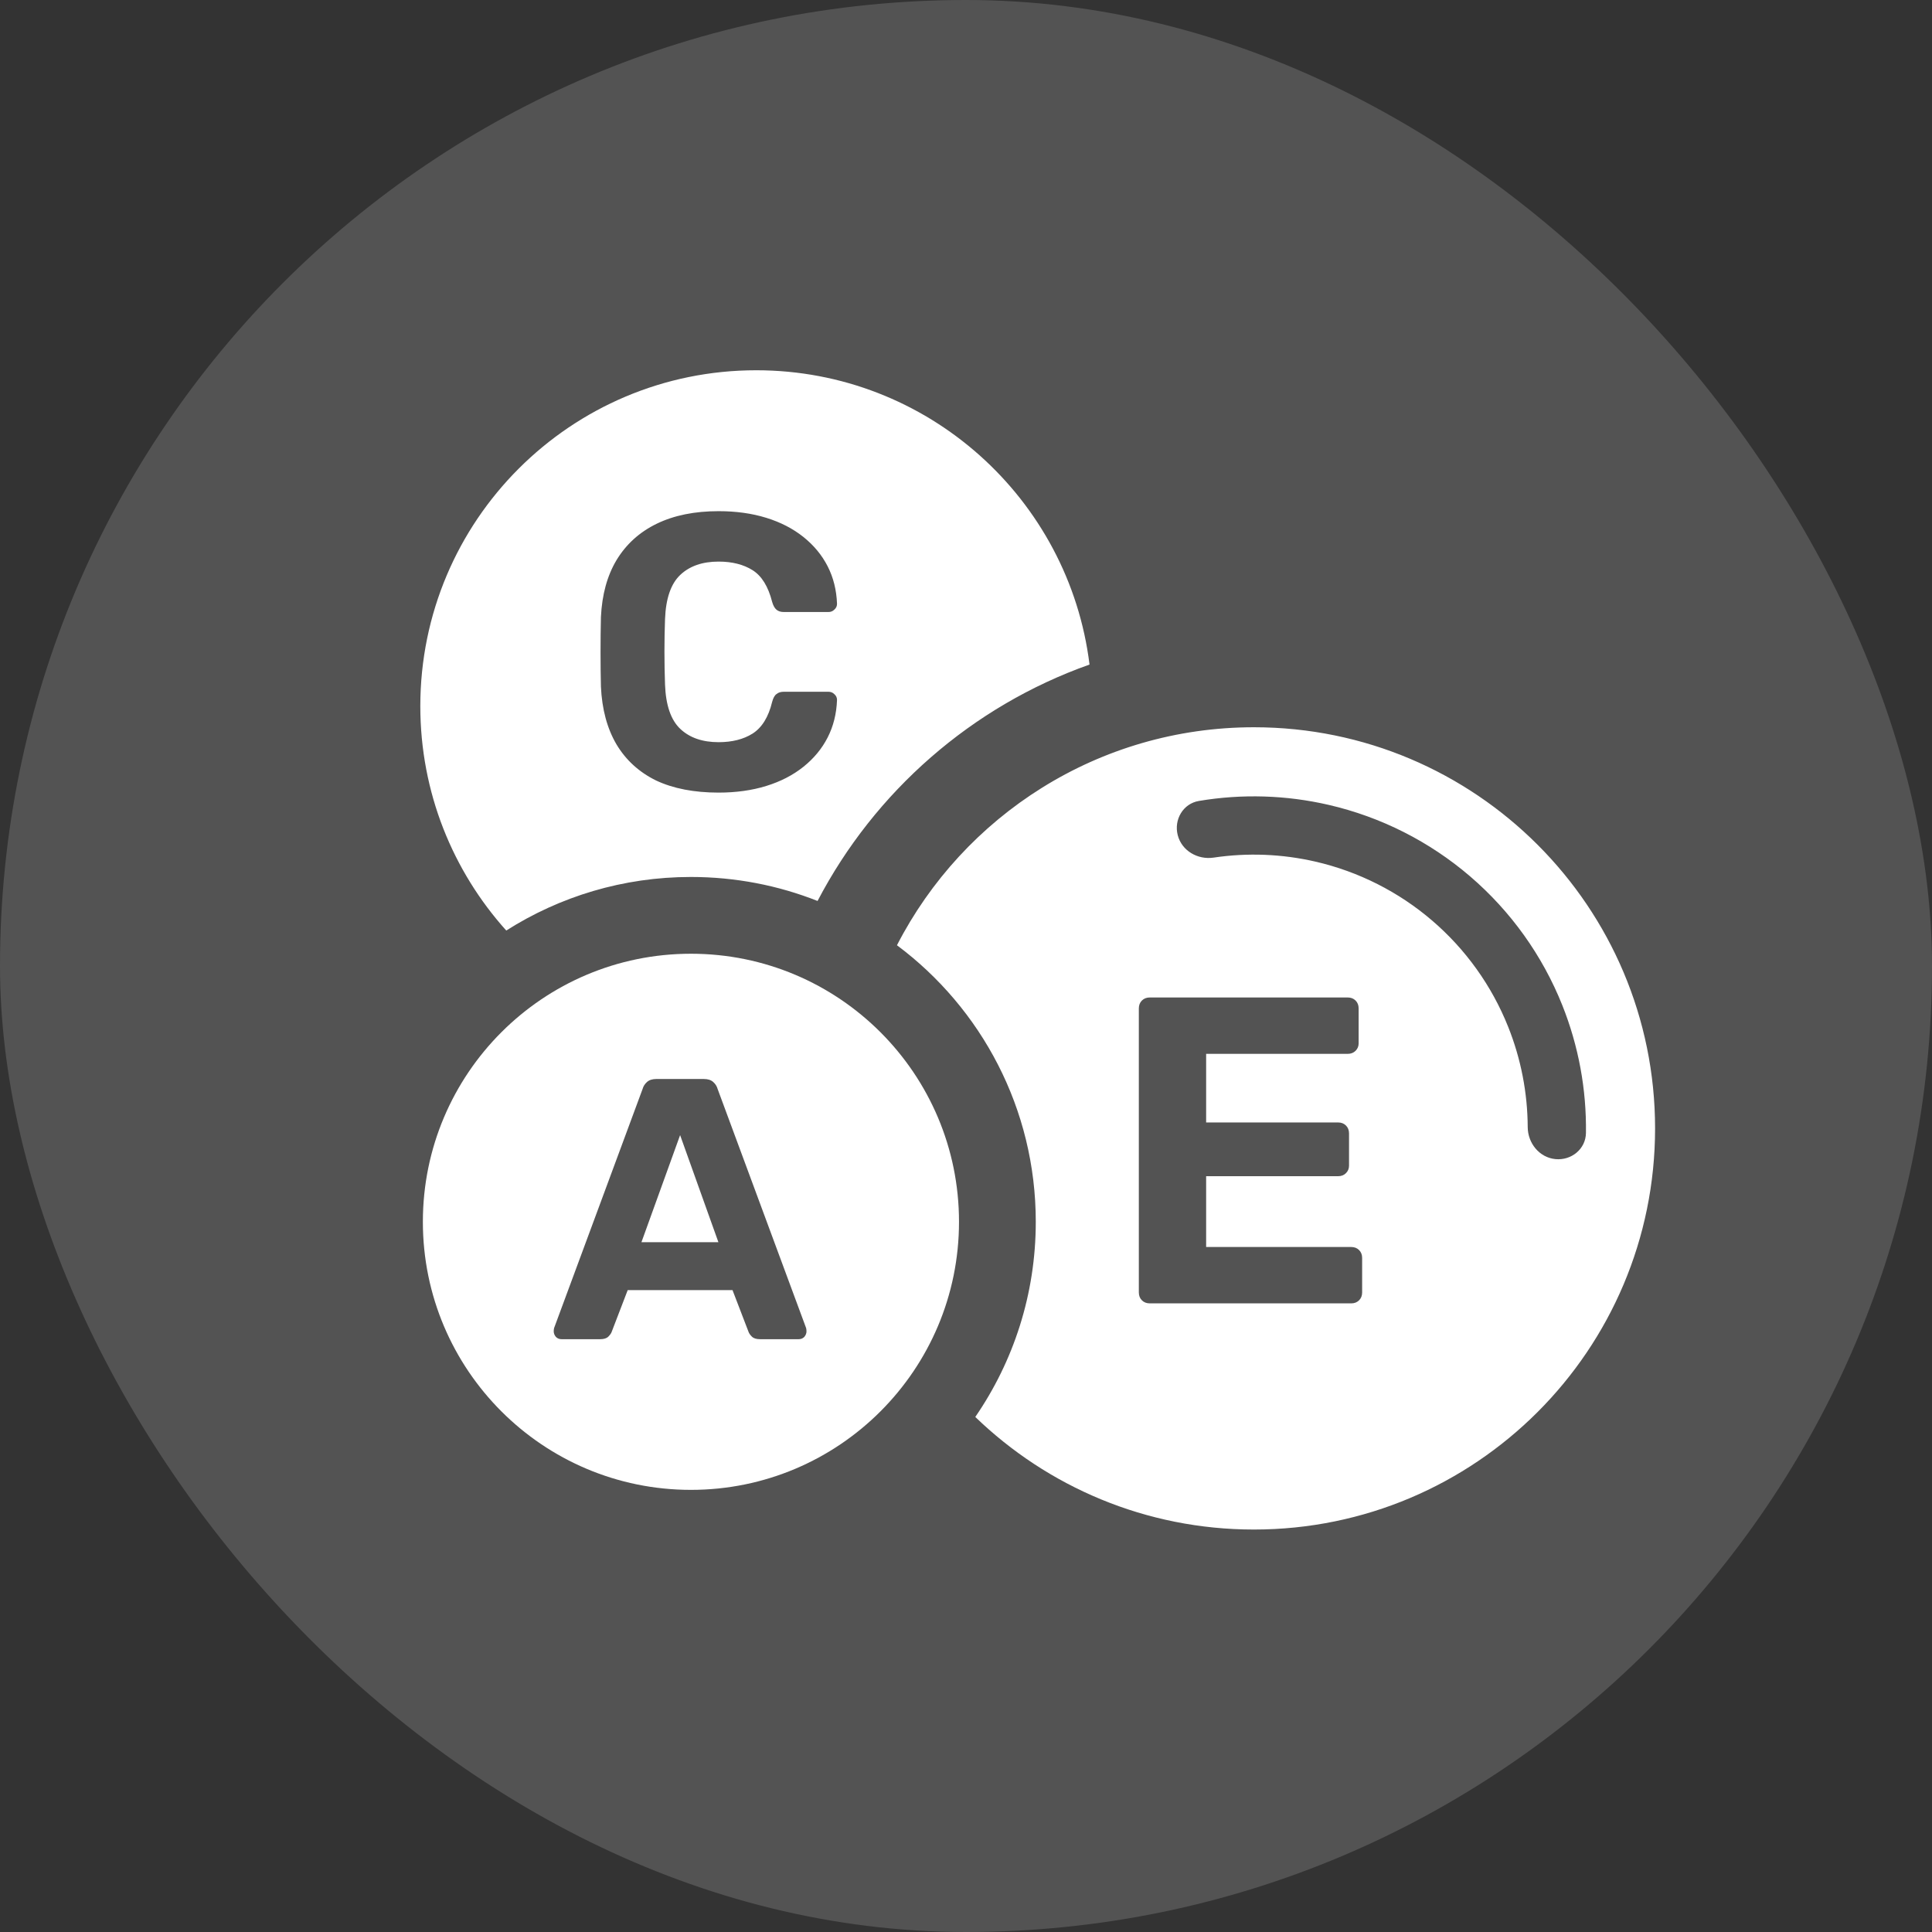
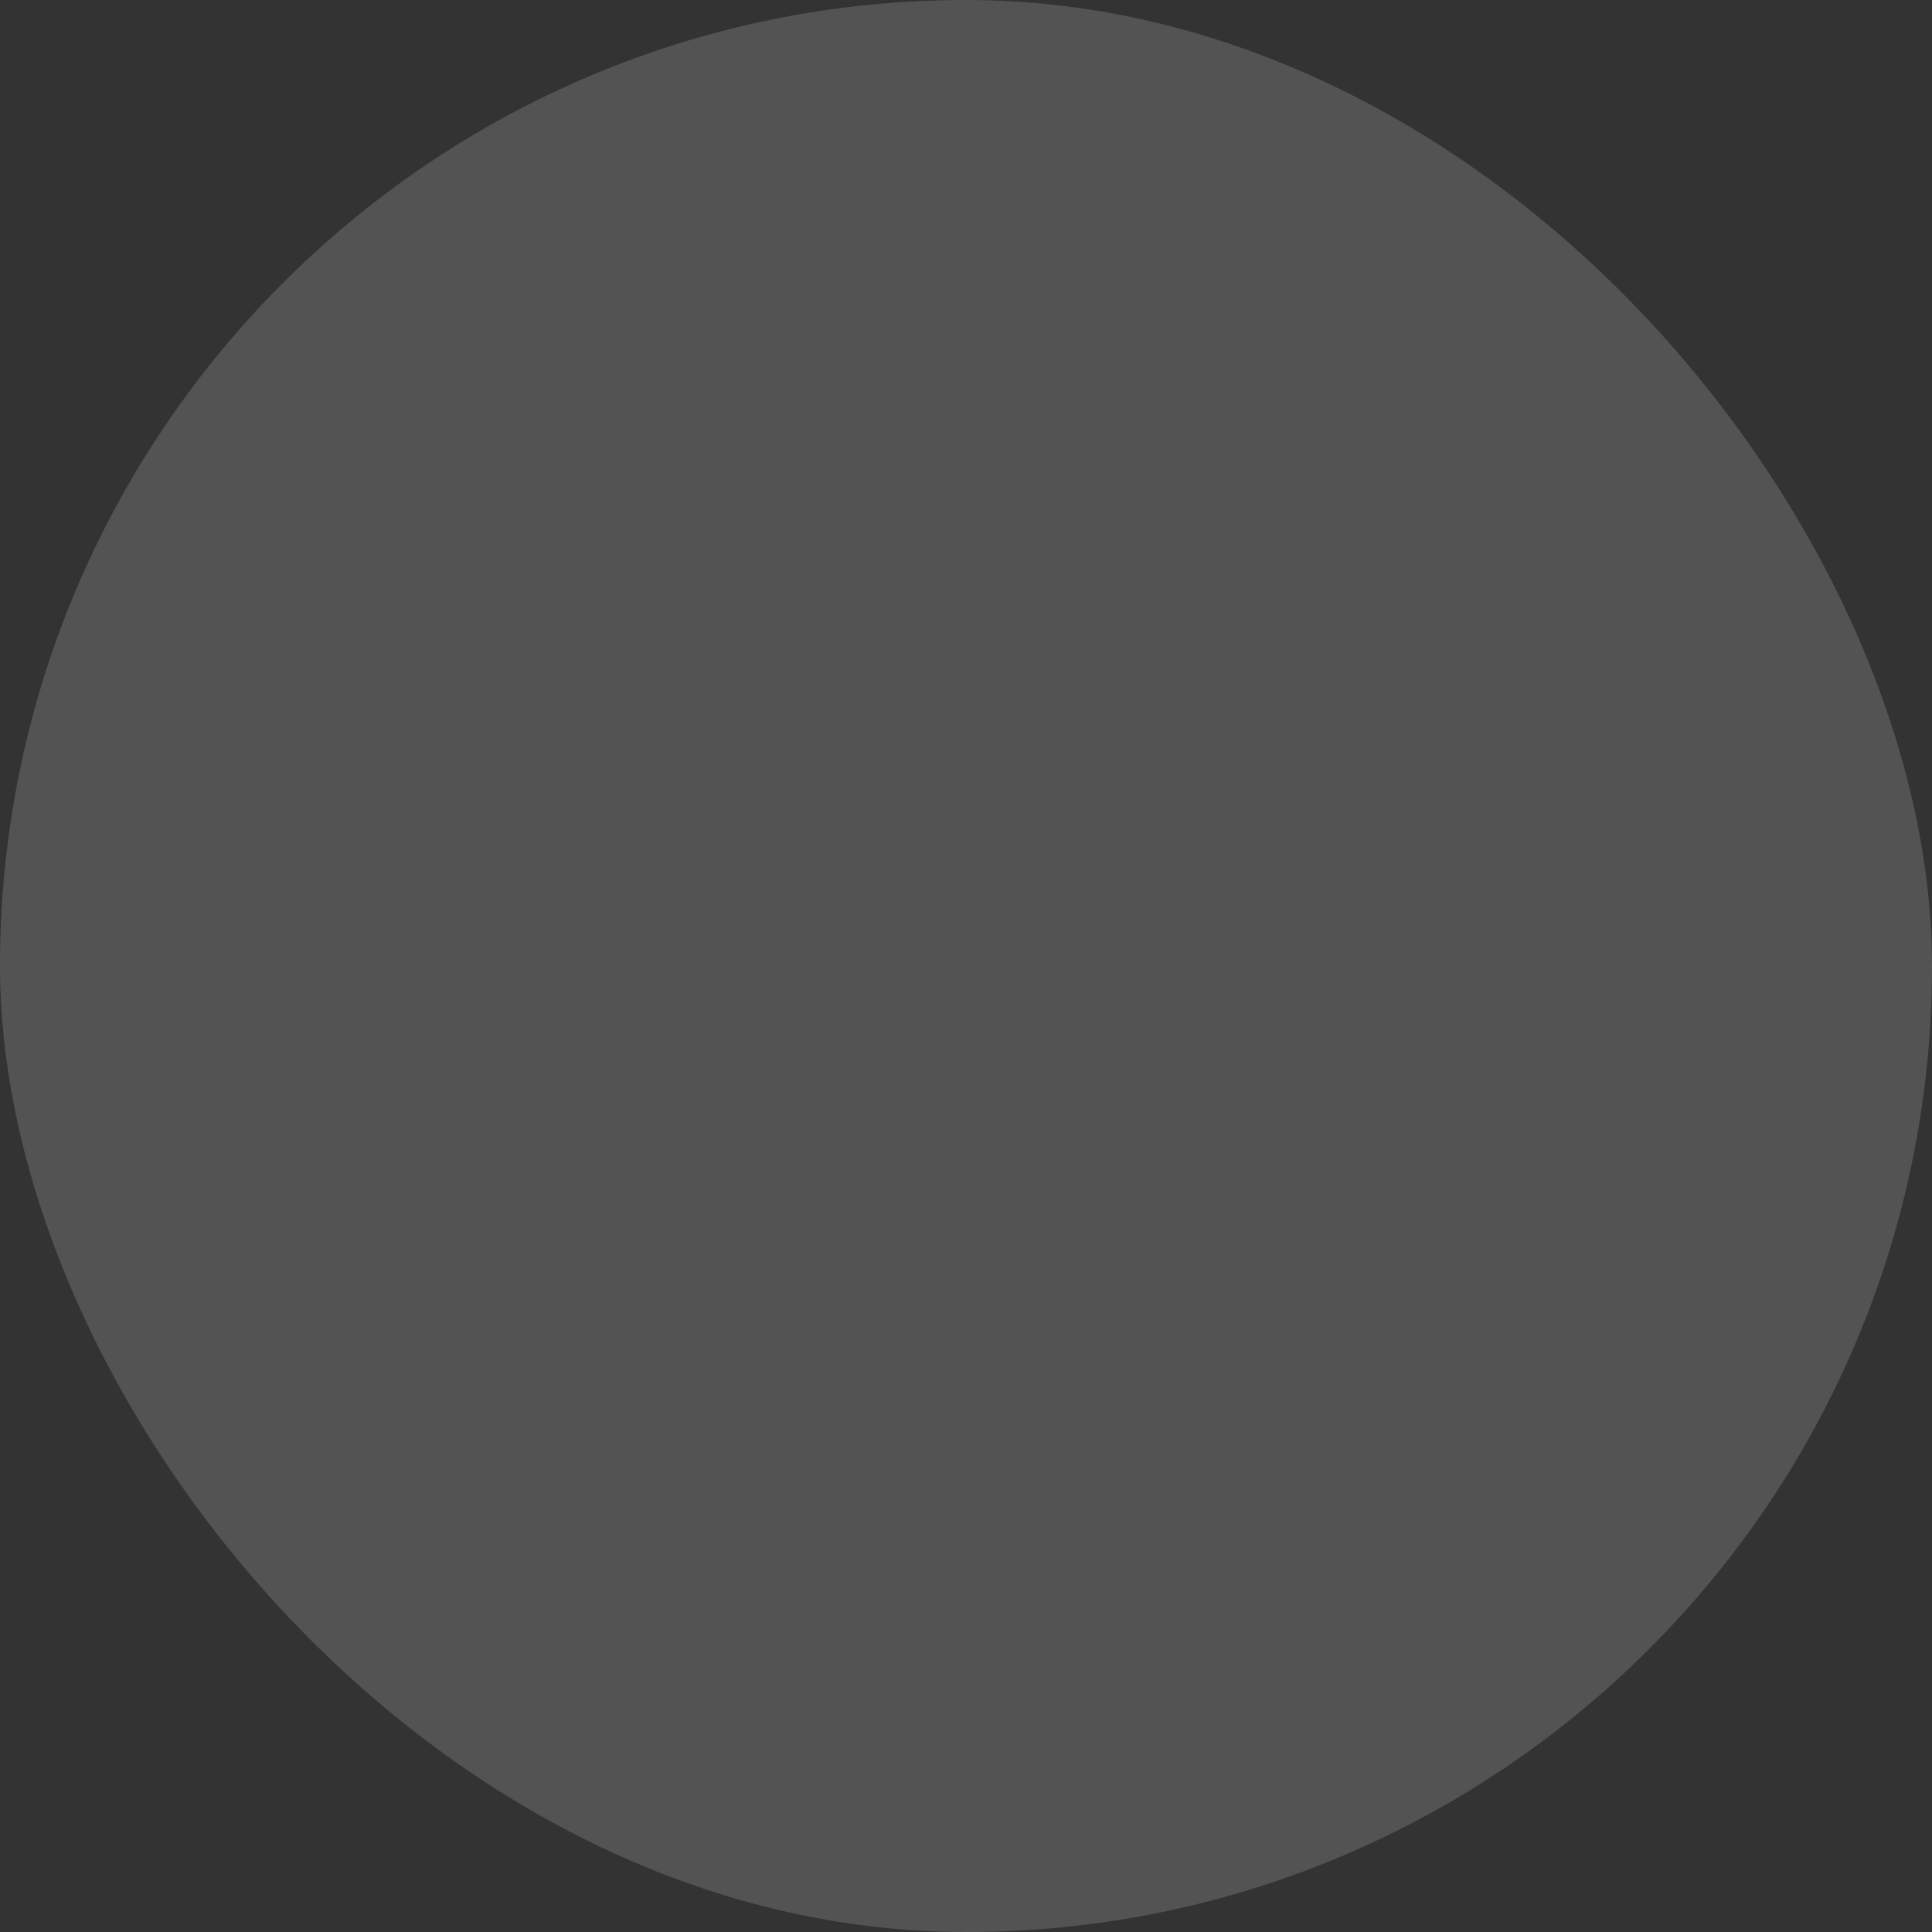
<svg xmlns="http://www.w3.org/2000/svg" width="300" height="300" viewBox="0 0 300 300" fill="none">
  <rect x="0" y="0" width="300" height="300" fill="#333333" stroke="none" />
  <rect width="300" height="300" rx="150" fill="white" fill-opacity="0.16" />
-   <path fill-rule="evenodd" clip-rule="evenodd" d="M194.711 237.506C177.902 237.506 162.647 230.847 151.442 220.024C157.367 211.407 160.835 200.969 160.835 189.721C160.835 172.141 152.363 156.54 139.279 146.777C149.612 126.678 170.556 112.928 194.711 112.928C229.112 112.928 257 140.816 257 175.217C257 209.618 229.112 237.506 194.711 237.506ZM169.181 103.191C150.904 109.67 135.826 122.908 126.951 139.9C120.864 137.496 114.231 136.175 107.289 136.175C96.739 136.175 86.902 139.226 78.612 144.493C70.314 135.257 65.266 123.043 65.266 109.65C65.266 80.845 88.617 57.494 117.422 57.494C144.039 57.494 166 77.434 169.181 103.191ZM182.881 129.694C182.252 127.275 183.702 124.785 186.166 124.37C192.849 123.247 199.703 123.45 206.335 124.985C214.438 126.86 221.968 130.668 228.282 136.084C234.595 141.499 239.504 148.362 242.59 156.086C245.116 162.407 246.359 169.151 246.266 175.927C246.232 178.425 243.99 180.237 241.505 179.984C239.019 179.73 237.235 177.507 237.222 175.008C237.196 169.689 236.172 164.408 234.188 159.444C231.644 153.075 227.596 147.416 222.39 142.951C217.185 138.486 210.977 135.346 204.295 133.8C199.086 132.595 193.711 132.386 188.45 133.169C185.978 133.537 183.509 132.112 182.881 129.694ZM177.313 201.912C177.63 202.228 178.037 202.387 178.535 202.387H209.816C210.313 202.387 210.72 202.228 211.037 201.912C211.354 201.595 211.512 201.188 211.512 200.69V195.33C211.512 194.832 211.354 194.425 211.037 194.108C210.72 193.792 210.313 193.633 209.816 193.633H187.288V182.641H207.78C208.278 182.641 208.685 182.483 209.001 182.166C209.318 181.849 209.476 181.465 209.476 181.012V175.991C209.476 175.493 209.318 175.086 209.001 174.77C208.685 174.453 208.278 174.295 207.78 174.295H187.288V163.642H209.273C209.77 163.642 210.178 163.483 210.494 163.167C210.811 162.85 210.969 162.465 210.969 162.013V156.585C210.969 156.087 210.811 155.68 210.494 155.363C210.178 155.047 209.77 154.888 209.273 154.888H178.535C178.037 154.888 177.63 155.047 177.313 155.363C176.997 155.68 176.838 156.087 176.838 156.585V200.69C176.838 201.188 176.997 201.595 177.313 201.912ZM101.87 121.193C104.541 122.448 107.778 123.075 111.582 123.075C114.293 123.075 116.761 122.731 118.987 122.043C121.212 121.355 123.134 120.364 124.753 119.069C126.371 117.774 127.626 116.257 128.516 114.517C129.406 112.777 129.892 110.835 129.972 108.69C129.972 108.326 129.831 108.022 129.548 107.78C129.305 107.537 129.001 107.416 128.637 107.416H121.718C121.232 107.416 120.848 107.537 120.565 107.78C120.281 107.982 120.059 108.387 119.897 108.994C119.331 111.34 118.319 112.979 116.862 113.91C115.446 114.8 113.686 115.245 111.582 115.245C109.073 115.245 107.09 114.557 105.634 113.182C104.177 111.806 103.388 109.52 103.266 106.323C103.145 102.843 103.145 99.444 103.266 96.126C103.388 92.93 104.177 90.643 105.634 89.267C107.09 87.892 109.073 87.204 111.582 87.204C113.686 87.204 115.446 87.649 116.862 88.539C118.278 89.429 119.29 91.068 119.897 93.456C120.059 94.022 120.281 94.427 120.565 94.669C120.848 94.912 121.232 95.034 121.718 95.034H128.637C129.001 95.034 129.305 94.912 129.548 94.669C129.831 94.427 129.972 94.123 129.972 93.759C129.892 91.614 129.406 89.672 128.516 87.932C127.626 86.192 126.371 84.675 124.753 83.38C123.134 82.085 121.212 81.094 118.987 80.406C116.761 79.718 114.293 79.374 111.582 79.374C107.859 79.374 104.662 80.022 101.992 81.316C99.321 82.611 97.237 84.493 95.74 86.961C94.284 89.389 93.474 92.343 93.312 95.823C93.272 97.563 93.252 99.383 93.252 101.285C93.252 103.187 93.272 104.967 93.312 106.626C93.474 110.147 94.284 113.141 95.74 115.609C97.197 118.037 99.24 119.899 101.87 121.193Z" fill="white" />
-   <path fill-rule="evenodd" clip-rule="evenodd" d="M107.288 231.346C130.277 231.346 148.914 212.71 148.914 189.721C148.914 166.732 130.277 148.096 107.288 148.096C84.299 148.096 65.663 166.732 65.663 189.721C65.663 212.71 84.299 231.346 107.288 231.346ZM86.329 207.603C86.56 207.834 86.848 207.949 87.195 207.949H93.197C93.774 207.949 94.198 207.814 94.467 207.545C94.736 207.276 94.909 207.025 94.987 206.795L97.468 200.33H113.745L116.227 206.795C116.304 207.025 116.477 207.276 116.746 207.545C117.016 207.814 117.439 207.949 118.016 207.949H124.019C124.365 207.949 124.654 207.834 124.885 207.603C125.116 207.333 125.231 207.045 125.231 206.737C125.231 206.545 125.212 206.371 125.173 206.217L111.436 169.104C111.321 168.681 111.09 168.315 110.744 168.008C110.397 167.7 109.916 167.546 109.301 167.546H101.913C101.297 167.546 100.816 167.7 100.47 168.008C100.123 168.315 99.893 168.681 99.777 169.104L86.04 206.217C86.002 206.371 85.982 206.545 85.982 206.737C85.982 207.045 86.098 207.333 86.329 207.603ZM111.552 192.884H99.604L105.607 176.261L111.552 192.884Z" fill="white" />
</svg>